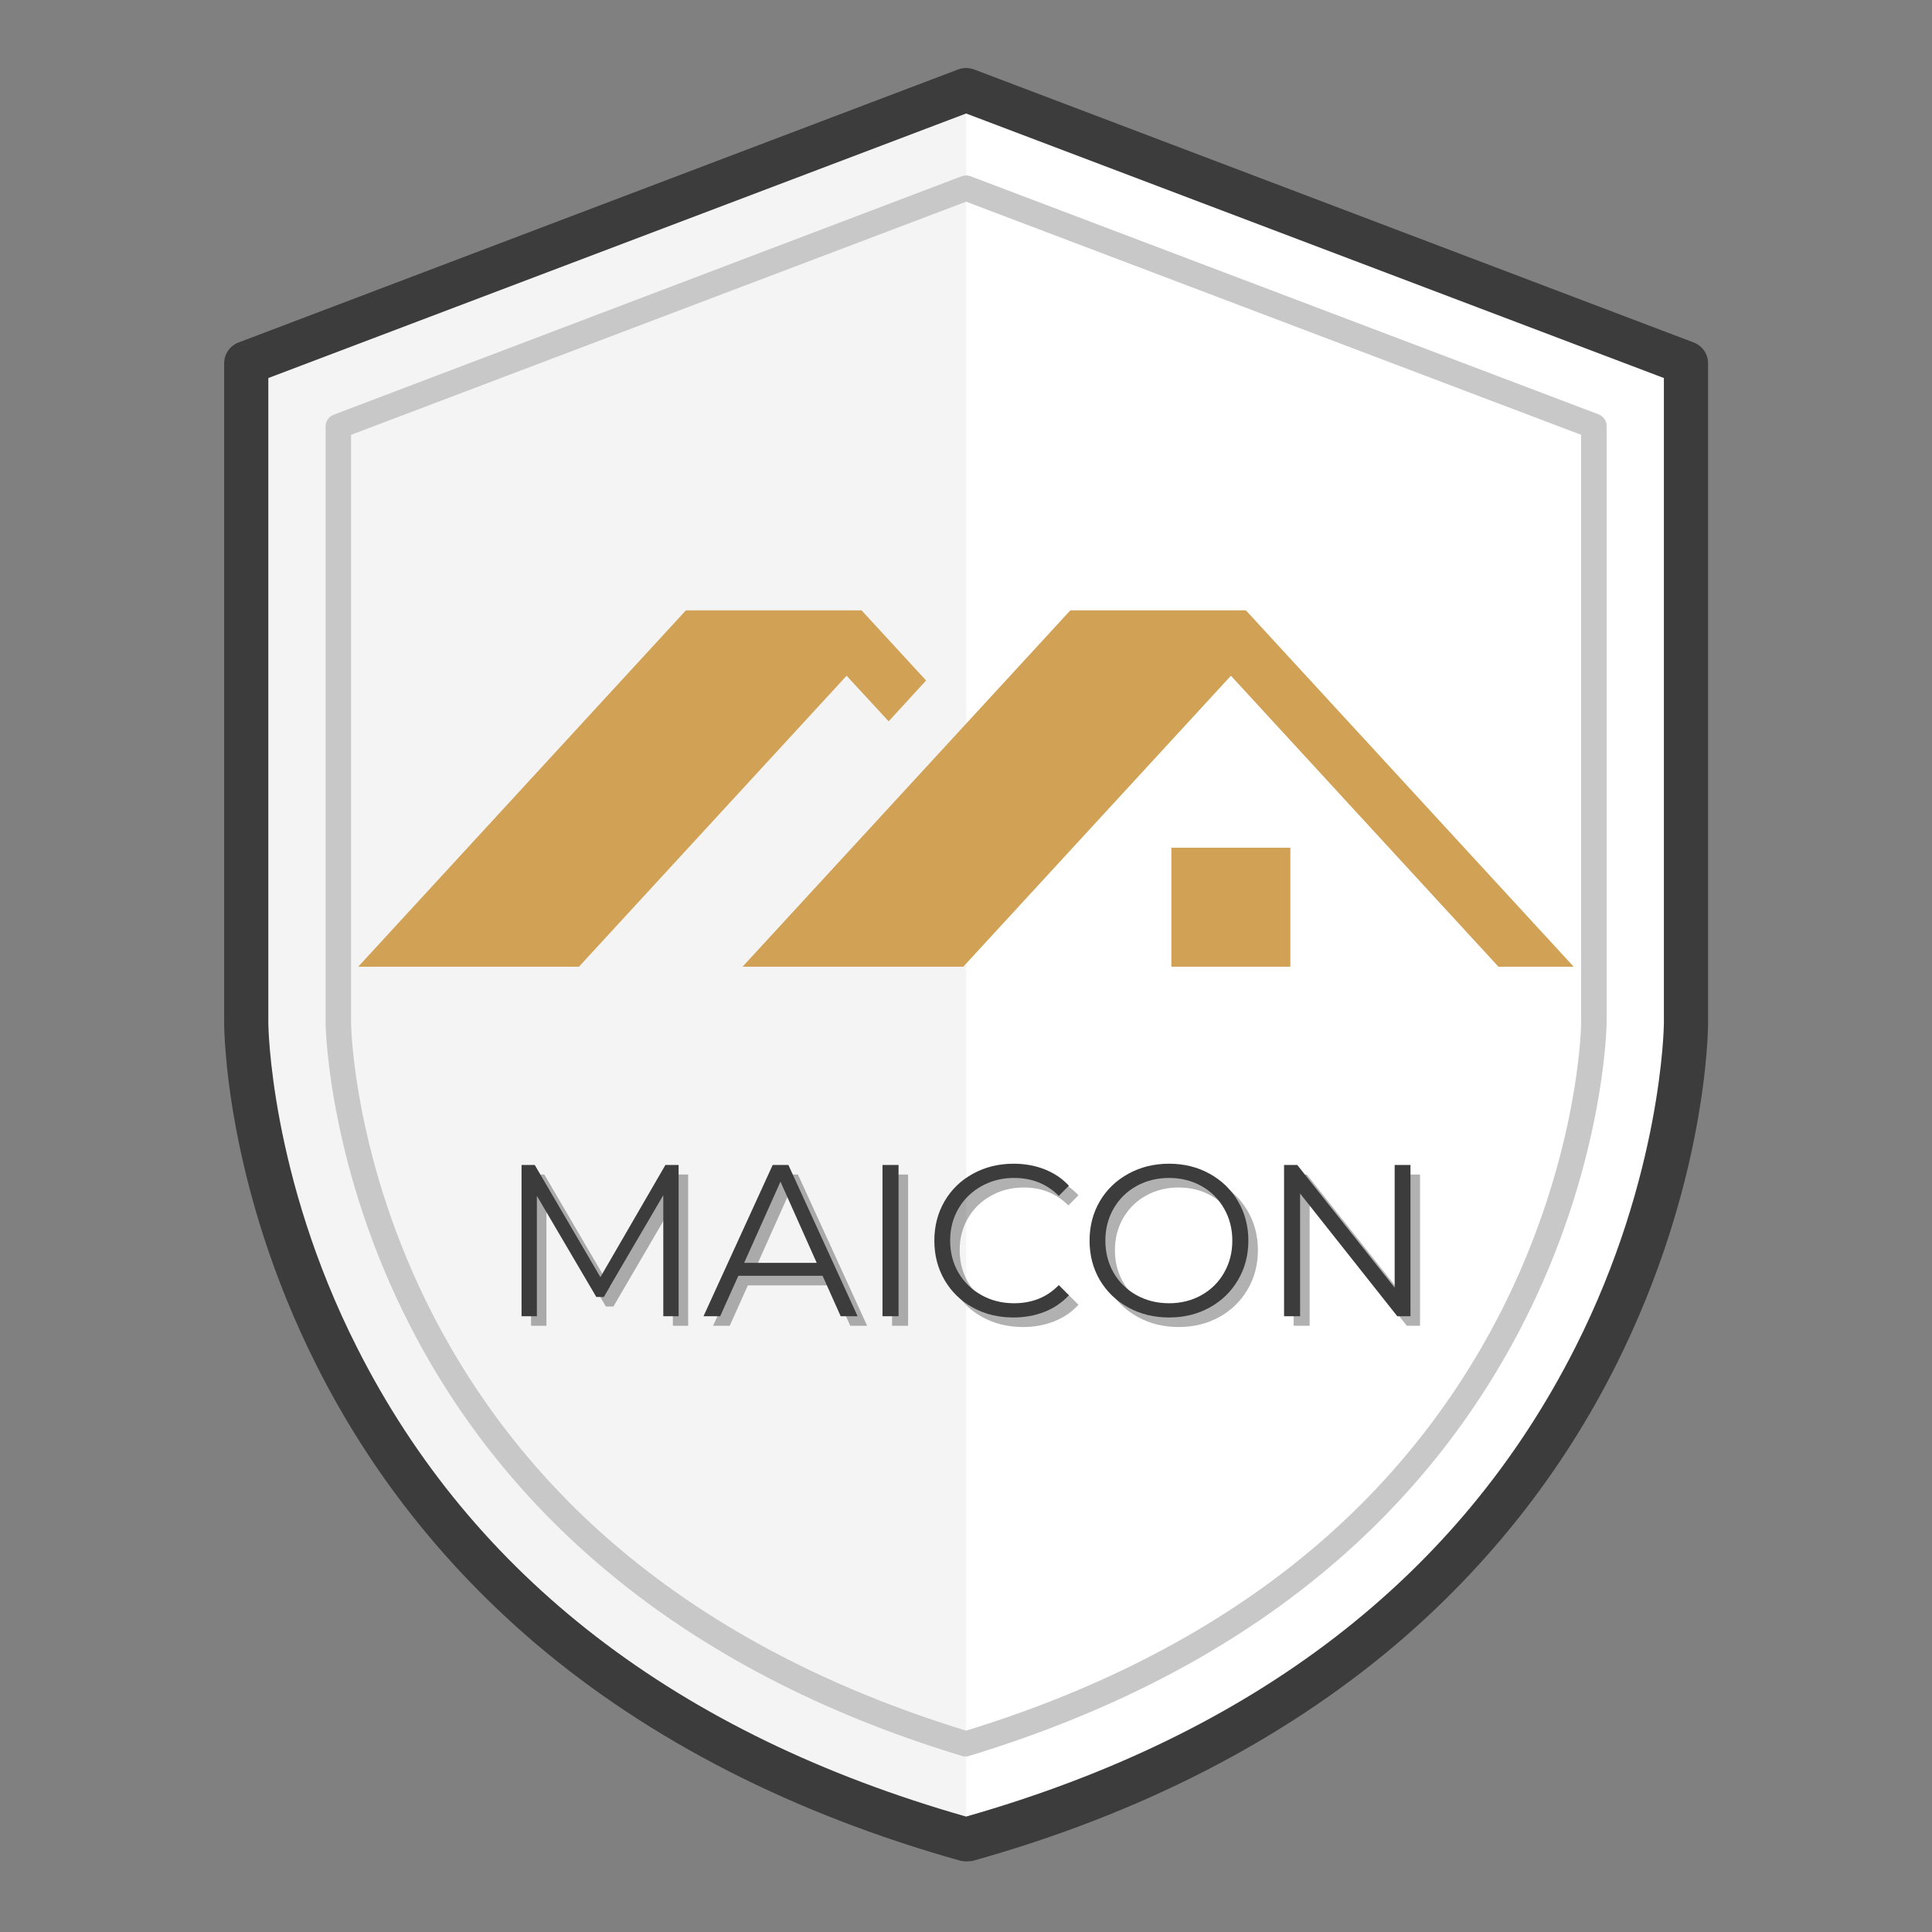
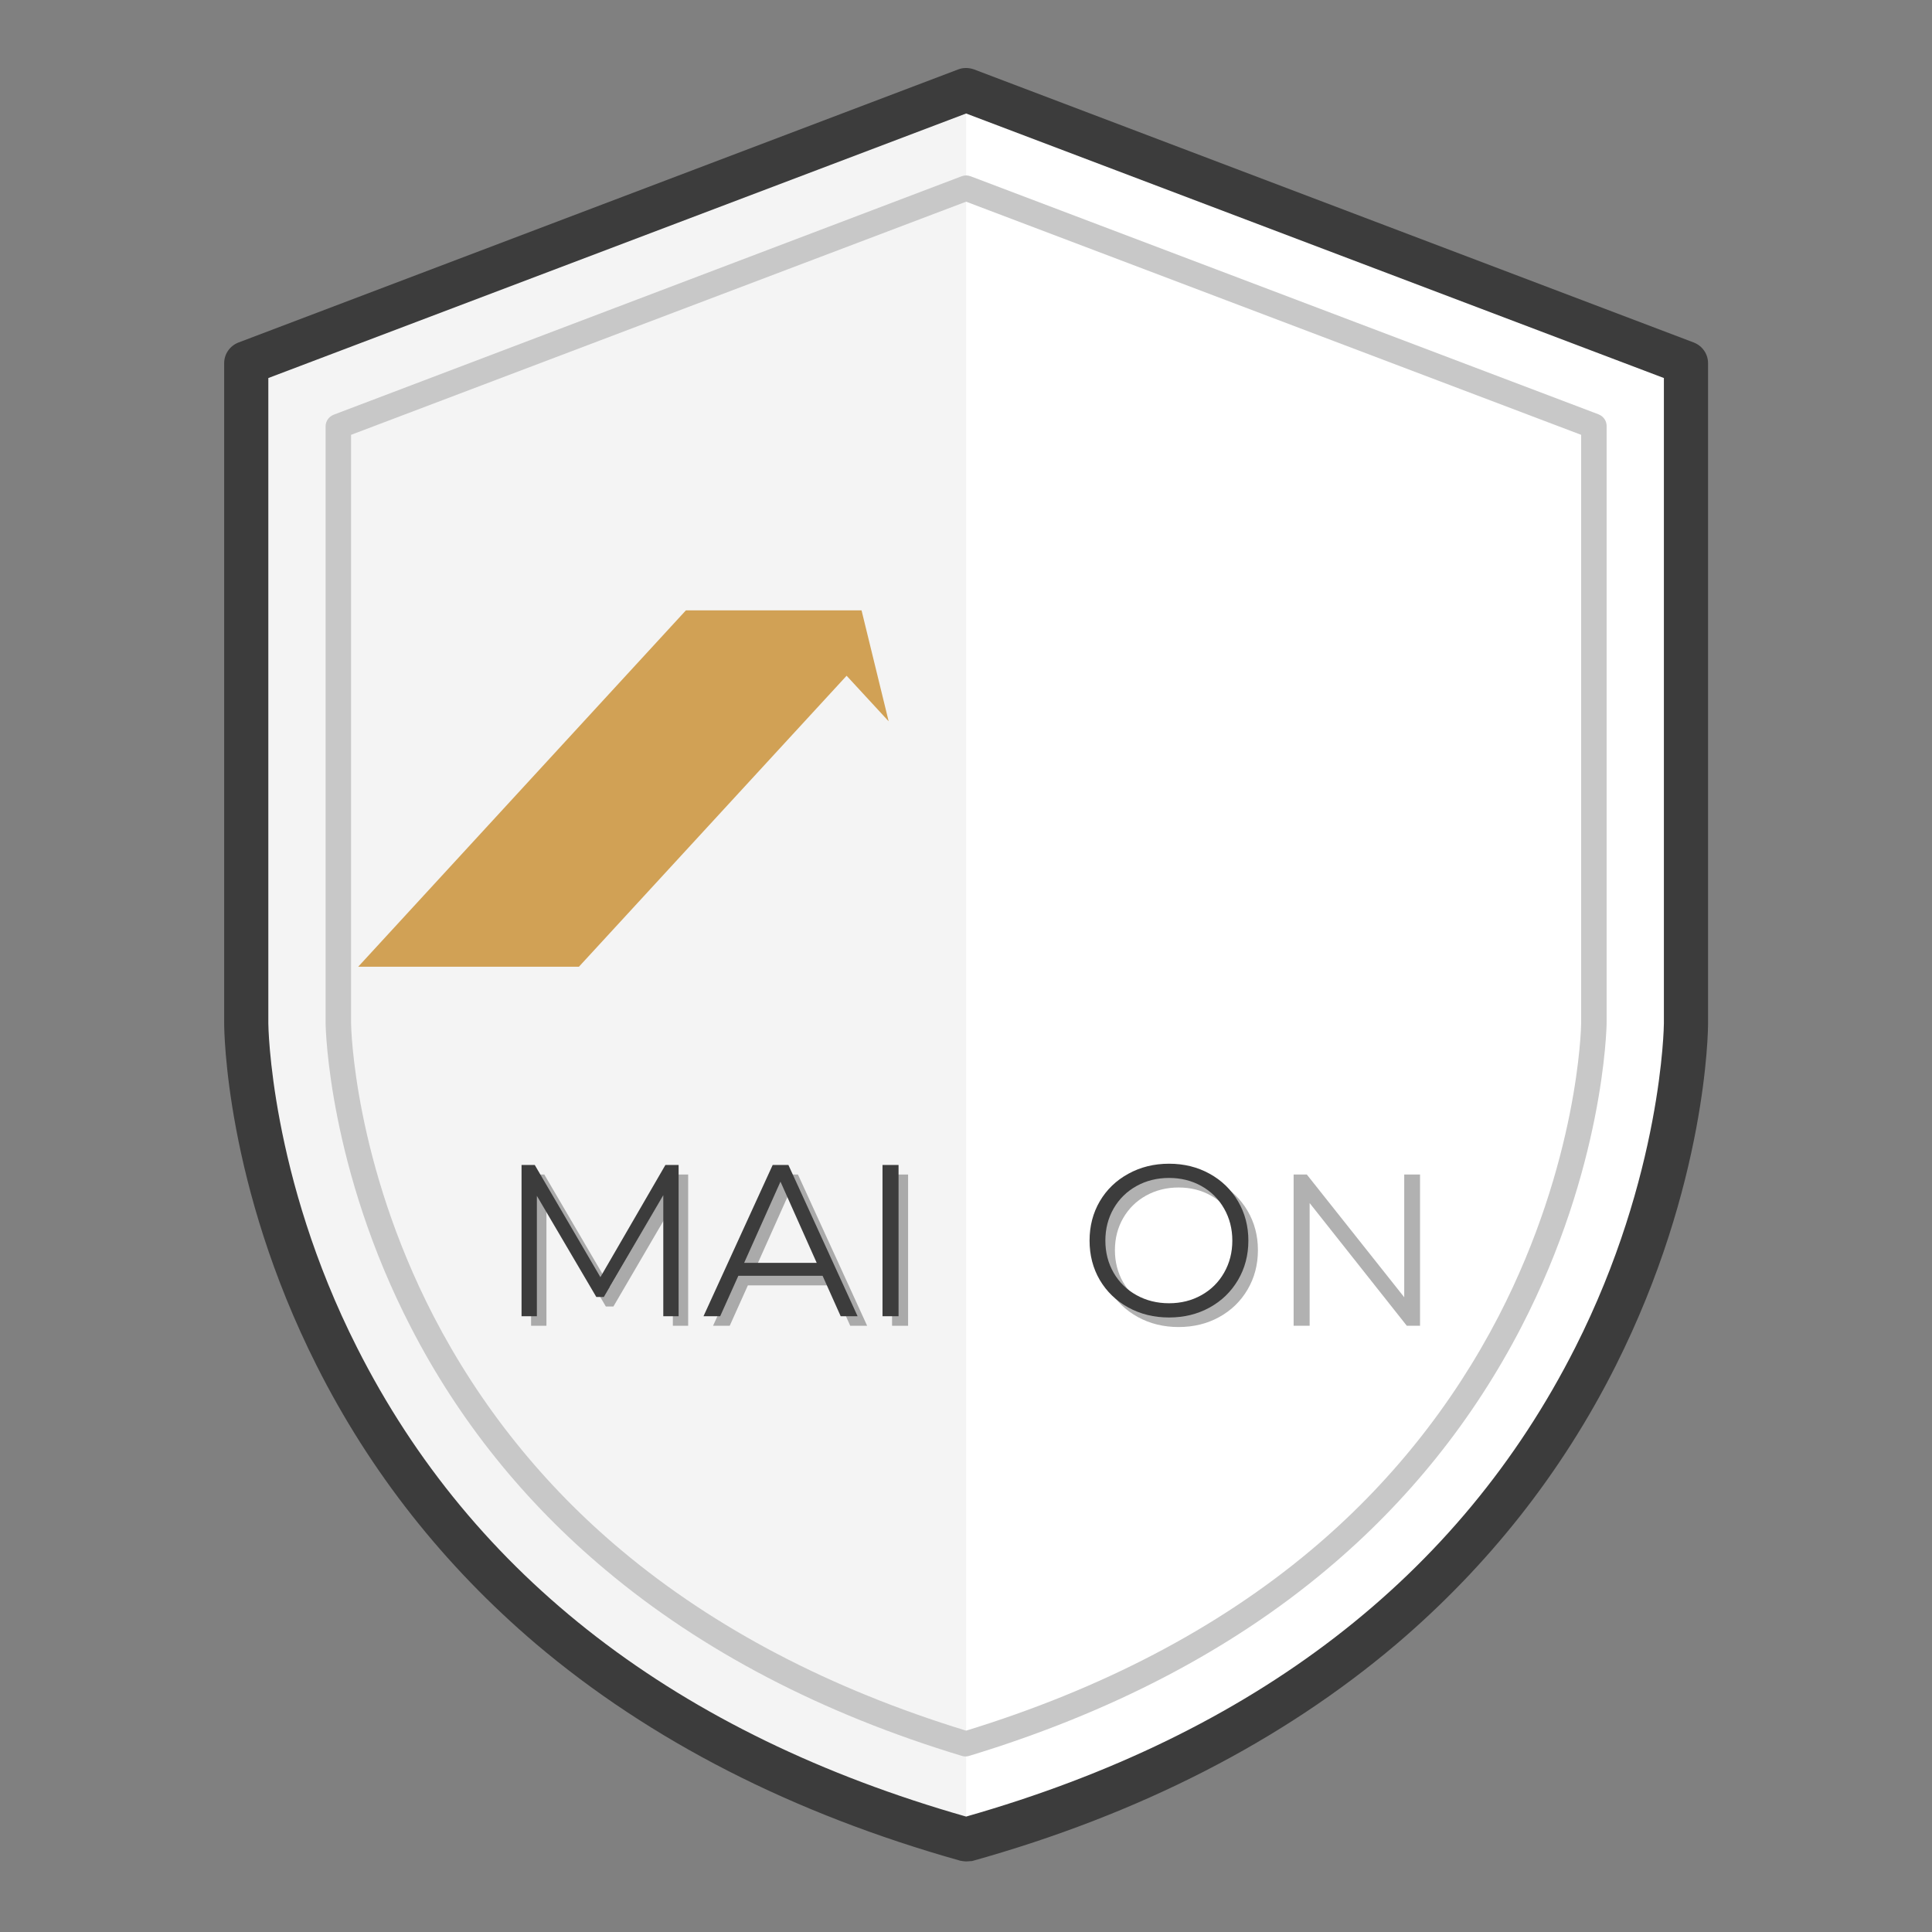
<svg xmlns="http://www.w3.org/2000/svg" width="512" zoomAndPan="magnify" viewBox="0 0 384 384" height="512" preserveAspectRatio="xMidYMid meet" version="1.0">
  <rect x="0" y="0" width="384" height="384" fill="#808080" stroke="none" />
  <defs>
    <g />
    <clipPath id="f0a21e68ef">
      <path d="M 44.449 13.422 L 339.594 13.422 L 339.594 369.973 L 44.449 369.973 Z M 44.449 13.422 " clip-rule="nonzero" />
    </clipPath>
    <clipPath id="1b63b34123">
      <path d="M 147 121.215 L 313 121.215 L 313 192.523 L 147 192.523 Z M 147 121.215 " clip-rule="nonzero" />
    </clipPath>
    <clipPath id="49ff64c134">
      <path d="M 71 121.215 L 185 121.215 L 185 192.523 L 71 192.523 Z M 71 121.215 " clip-rule="nonzero" />
    </clipPath>
    <clipPath id="83a3da2c30">
-       <path d="M 232 168 L 257 168 L 257 192.523 L 232 192.523 Z M 232 168 " clip-rule="nonzero" />
-     </clipPath>
+       </clipPath>
  </defs>
  <path fill="#ffffff" d="M 192.023 365.59 C 335.102 325.414 335.102 203.395 335.102 203.395 L 335.102 72.168 L 192.023 17.879 L 48.945 72.168 L 48.945 203.469 C 48.945 203.395 48.945 325.414 192.023 365.59 " fill-opacity="1" fill-rule="nonzero" />
  <path fill="#f4f4f4" d="M 192.023 17.879 L 48.945 72.168 L 48.945 203.469 C 48.945 203.469 48.945 325.488 192.023 365.664 Z M 192.023 17.879 " fill-opacity="1" fill-rule="nonzero" />
  <g clip-path="url(#f0a21e68ef)">
    <path fill="#3c3c3c" d="M 192.023 369.973 C 191.648 369.973 191.203 369.898 190.832 369.824 C 157.574 360.465 129.227 345.984 106.457 326.676 C 88.23 311.152 73.57 292.586 62.934 271.422 C 44.777 235.402 44.555 204.73 44.555 203.395 L 44.555 72.168 C 44.555 70.383 45.672 68.75 47.383 68.082 L 190.461 13.793 C 191.426 13.422 192.543 13.422 193.586 13.793 L 336.664 68.082 C 338.375 68.75 339.488 70.383 339.488 72.168 L 339.488 203.469 C 339.488 204.73 339.266 235.402 321.113 271.496 C 310.473 292.66 295.816 311.227 277.586 326.75 C 254.82 346.059 226.473 360.613 193.211 369.898 C 192.84 369.898 192.395 369.973 192.023 369.973 Z M 53.332 75.137 L 53.332 203.395 C 53.332 203.691 53.633 233.621 70.969 267.855 C 93.957 313.383 134.73 344.723 192.023 361.059 C 249.312 344.723 290.086 313.309 313.078 267.855 C 330.414 233.621 330.711 203.691 330.711 203.395 L 330.711 75.137 L 192.023 22.559 Z M 53.332 75.137 " fill-opacity="1" fill-rule="nonzero" />
  </g>
  <path fill="#c8c8c8" d="M 192.023 349.102 C 191.801 349.102 191.5 349.102 191.277 349.027 C 163.453 340.637 139.566 328.16 120.371 312.043 C 104.227 298.527 91.207 282.34 81.684 263.848 C 65.387 232.285 64.719 204.582 64.719 203.395 L 64.719 84.719 C 64.719 83.68 65.387 82.785 66.355 82.414 L 191.129 35.035 C 191.727 34.812 192.32 34.812 192.914 35.035 L 317.691 82.34 C 318.656 82.711 319.328 83.605 319.328 84.645 L 319.328 203.246 C 319.328 204.434 318.73 232.137 302.363 263.773 C 292.84 282.191 279.82 298.453 263.672 311.969 C 244.477 328.086 220.594 340.488 192.766 348.953 C 192.543 349.027 192.246 349.102 192.023 349.102 Z M 69.777 86.426 L 69.777 203.32 C 69.777 204.359 70.371 230.945 86.145 261.543 C 95.371 279.367 107.945 295.113 123.57 308.184 C 142.098 323.703 165.09 335.734 192.023 343.98 C 218.883 335.734 241.945 323.703 260.473 308.184 C 276.098 295.113 288.672 279.367 297.898 261.543 C 313.672 230.945 314.266 204.434 314.266 203.32 L 314.266 86.426 L 192.023 40.086 Z M 69.777 86.426 " fill-opacity="1" fill-rule="nonzero" />
  <g clip-path="url(#1b63b34123)">
-     <path fill="#d1a155" d="M 247.629 121.309 L 212.742 121.309 L 147.59 192.141 L 191.461 192.141 L 244.656 134.309 L 297.828 192.141 L 312.781 192.141 Z M 247.629 121.309 " fill-opacity="1" fill-rule="nonzero" />
-   </g>
+     </g>
  <g clip-path="url(#49ff64c134)">
-     <path fill="#d1a155" d="M 176.629 143.367 L 184.066 135.25 L 171.238 121.309 L 136.332 121.309 L 71.199 192.141 L 115.07 192.141 L 168.27 134.309 Z M 176.629 143.367 " fill-opacity="1" fill-rule="nonzero" />
+     <path fill="#d1a155" d="M 176.629 143.367 L 171.238 121.309 L 136.332 121.309 L 71.199 192.141 L 115.07 192.141 L 168.27 134.309 Z M 176.629 143.367 " fill-opacity="1" fill-rule="nonzero" />
  </g>
  <g clip-path="url(#83a3da2c30)">
    <path fill="#d1a155" d="M 232.82 168.492 L 256.469 168.492 L 256.469 192.141 L 232.82 192.141 Z M 232.82 168.492 " fill-opacity="1" fill-rule="nonzero" />
  </g>
  <g fill="#3c3c3c" fill-opacity="0.4">
    <g transform="translate(100.669, 263.508)">
      <g>
        <path d="M 36.109 -30.062 L 36.109 0 L 33.062 0 L 33.062 -24.047 L 21.25 -3.828 L 19.75 -3.828 L 7.938 -23.922 L 7.938 0 L 4.891 0 L 4.891 -30.062 L 7.516 -30.062 L 20.562 -7.766 L 33.484 -30.062 Z M 36.109 -30.062 " />
      </g>
    </g>
  </g>
  <g fill="#3c3c3c" fill-opacity="0.4">
    <g transform="translate(141.647, 263.508)">
      <g>
        <path d="M 23.75 -8.031 L 7 -8.031 L 3.391 0 L 0.078 0 L 13.828 -30.062 L 16.953 -30.062 L 30.703 0 L 27.344 0 Z M 22.578 -10.609 L 15.375 -26.75 L 8.156 -10.609 Z M 22.578 -10.609 " />
      </g>
    </g>
  </g>
  <g fill="#3c3c3c" fill-opacity="0.4">
    <g transform="translate(172.413, 263.508)">
      <g>
        <path d="M 4.891 -30.062 L 8.078 -30.062 L 8.078 0 L 4.891 0 Z M 4.891 -30.062 " />
      </g>
    </g>
  </g>
  <g fill="#3c3c3c" fill-opacity="0.4">
    <g transform="translate(185.372, 263.508)">
      <g>
-         <path d="M 17.953 0.25 C 14.973 0.25 12.285 -0.406 9.891 -1.719 C 7.504 -3.031 5.629 -4.852 4.266 -7.188 C 2.91 -9.52 2.234 -12.133 2.234 -15.031 C 2.234 -17.914 2.91 -20.523 4.266 -22.859 C 5.629 -25.191 7.516 -27.016 9.922 -28.328 C 12.328 -29.648 15.016 -30.312 17.984 -30.312 C 20.223 -30.312 22.285 -29.938 24.172 -29.188 C 26.055 -28.445 27.66 -27.363 28.984 -25.938 L 26.969 -23.922 C 24.613 -26.297 21.648 -27.484 18.078 -27.484 C 15.703 -27.484 13.539 -26.938 11.594 -25.844 C 9.645 -24.758 8.117 -23.27 7.016 -21.375 C 5.922 -19.488 5.375 -17.375 5.375 -15.031 C 5.375 -12.676 5.922 -10.555 7.016 -8.672 C 8.117 -6.785 9.645 -5.297 11.594 -4.203 C 13.539 -3.117 15.703 -2.578 18.078 -2.578 C 21.68 -2.578 24.645 -3.781 26.969 -6.188 L 28.984 -4.172 C 27.66 -2.734 26.047 -1.633 24.141 -0.875 C 22.242 -0.125 20.18 0.25 17.953 0.25 Z M 17.953 0.25 " />
-       </g>
+         </g>
    </g>
  </g>
  <g fill="#3c3c3c" fill-opacity="0.4">
    <g transform="translate(216.224, 263.508)">
      <g>
        <path d="M 18.031 0.25 C 15.051 0.25 12.352 -0.41 9.938 -1.734 C 7.52 -3.066 5.629 -4.891 4.266 -7.203 C 2.91 -9.523 2.234 -12.133 2.234 -15.031 C 2.234 -17.914 2.91 -20.52 4.266 -22.844 C 5.629 -25.164 7.52 -26.988 9.938 -28.312 C 12.352 -29.645 15.051 -30.312 18.031 -30.312 C 21.008 -30.312 23.691 -29.648 26.078 -28.328 C 28.473 -27.016 30.359 -25.191 31.734 -22.859 C 33.109 -20.523 33.797 -17.914 33.797 -15.031 C 33.797 -12.133 33.109 -9.52 31.734 -7.188 C 30.359 -4.852 28.473 -3.031 26.078 -1.719 C 23.691 -0.406 21.008 0.25 18.031 0.25 Z M 18.031 -2.578 C 20.406 -2.578 22.551 -3.113 24.469 -4.188 C 26.383 -5.258 27.883 -6.742 28.969 -8.641 C 30.062 -10.547 30.609 -12.676 30.609 -15.031 C 30.609 -17.375 30.062 -19.5 28.969 -21.406 C 27.883 -23.312 26.383 -24.801 24.469 -25.875 C 22.551 -26.945 20.406 -27.484 18.031 -27.484 C 15.656 -27.484 13.5 -26.945 11.562 -25.875 C 9.633 -24.801 8.117 -23.312 7.016 -21.406 C 5.922 -19.5 5.375 -17.375 5.375 -15.031 C 5.375 -12.676 5.922 -10.547 7.016 -8.641 C 8.117 -6.742 9.633 -5.258 11.562 -4.188 C 13.5 -3.113 15.656 -2.578 18.031 -2.578 Z M 18.031 -2.578 " />
      </g>
    </g>
  </g>
  <g fill="#3c3c3c" fill-opacity="0.4">
    <g transform="translate(252.225, 263.508)">
      <g>
        <path d="M 30.016 -30.062 L 30.016 0 L 27.391 0 L 8.078 -24.391 L 8.078 0 L 4.891 0 L 4.891 -30.062 L 7.516 -30.062 L 26.875 -5.672 L 26.875 -30.062 Z M 30.016 -30.062 " />
      </g>
    </g>
  </g>
  <g fill="#3c3c3c" fill-opacity="1">
    <g transform="translate(98.771, 261.609)">
      <g>
        <path d="M 36.109 -30.062 L 36.109 0 L 33.062 0 L 33.062 -24.047 L 21.25 -3.828 L 19.75 -3.828 L 7.938 -23.922 L 7.938 0 L 4.891 0 L 4.891 -30.062 L 7.516 -30.062 L 20.562 -7.766 L 33.484 -30.062 Z M 36.109 -30.062 " />
      </g>
    </g>
  </g>
  <g fill="#3c3c3c" fill-opacity="1">
    <g transform="translate(139.749, 261.609)">
      <g>
        <path d="M 23.75 -8.031 L 7 -8.031 L 3.391 0 L 0.078 0 L 13.828 -30.062 L 16.953 -30.062 L 30.703 0 L 27.344 0 Z M 22.578 -10.609 L 15.375 -26.75 L 8.156 -10.609 Z M 22.578 -10.609 " />
      </g>
    </g>
  </g>
  <g fill="#3c3c3c" fill-opacity="1">
    <g transform="translate(170.515, 261.609)">
      <g>
        <path d="M 4.891 -30.062 L 8.078 -30.062 L 8.078 0 L 4.891 0 Z M 4.891 -30.062 " />
      </g>
    </g>
  </g>
  <g fill="#3c3c3c" fill-opacity="1">
    <g transform="translate(183.473, 261.609)">
      <g>
-         <path d="M 17.953 0.25 C 14.973 0.25 12.285 -0.406 9.891 -1.719 C 7.504 -3.031 5.629 -4.852 4.266 -7.188 C 2.91 -9.52 2.234 -12.133 2.234 -15.031 C 2.234 -17.914 2.91 -20.523 4.266 -22.859 C 5.629 -25.191 7.516 -27.016 9.922 -28.328 C 12.328 -29.648 15.016 -30.312 17.984 -30.312 C 20.223 -30.312 22.285 -29.938 24.172 -29.188 C 26.055 -28.445 27.66 -27.363 28.984 -25.938 L 26.969 -23.922 C 24.613 -26.297 21.648 -27.484 18.078 -27.484 C 15.703 -27.484 13.539 -26.938 11.594 -25.844 C 9.645 -24.758 8.117 -23.27 7.016 -21.375 C 5.922 -19.488 5.375 -17.375 5.375 -15.031 C 5.375 -12.676 5.922 -10.555 7.016 -8.672 C 8.117 -6.785 9.645 -5.297 11.594 -4.203 C 13.539 -3.117 15.703 -2.578 18.078 -2.578 C 21.68 -2.578 24.645 -3.781 26.969 -6.188 L 28.984 -4.172 C 27.66 -2.734 26.047 -1.633 24.141 -0.875 C 22.242 -0.125 20.18 0.25 17.953 0.25 Z M 17.953 0.25 " />
-       </g>
+         </g>
    </g>
  </g>
  <g fill="#3c3c3c" fill-opacity="1">
    <g transform="translate(214.325, 261.609)">
      <g>
        <path d="M 18.031 0.25 C 15.051 0.25 12.352 -0.41 9.938 -1.734 C 7.52 -3.066 5.629 -4.891 4.266 -7.203 C 2.91 -9.523 2.234 -12.133 2.234 -15.031 C 2.234 -17.914 2.91 -20.52 4.266 -22.844 C 5.629 -25.164 7.52 -26.988 9.938 -28.312 C 12.352 -29.645 15.051 -30.312 18.031 -30.312 C 21.008 -30.312 23.691 -29.648 26.078 -28.328 C 28.473 -27.016 30.359 -25.191 31.734 -22.859 C 33.109 -20.523 33.797 -17.914 33.797 -15.031 C 33.797 -12.133 33.109 -9.52 31.734 -7.188 C 30.359 -4.852 28.473 -3.031 26.078 -1.719 C 23.691 -0.406 21.008 0.25 18.031 0.25 Z M 18.031 -2.578 C 20.406 -2.578 22.551 -3.113 24.469 -4.188 C 26.383 -5.258 27.883 -6.742 28.969 -8.641 C 30.062 -10.547 30.609 -12.676 30.609 -15.031 C 30.609 -17.375 30.062 -19.5 28.969 -21.406 C 27.883 -23.312 26.383 -24.801 24.469 -25.875 C 22.551 -26.945 20.406 -27.484 18.031 -27.484 C 15.656 -27.484 13.5 -26.945 11.562 -25.875 C 9.633 -24.801 8.117 -23.312 7.016 -21.406 C 5.922 -19.5 5.375 -17.375 5.375 -15.031 C 5.375 -12.676 5.922 -10.547 7.016 -8.641 C 8.117 -6.742 9.633 -5.258 11.562 -4.188 C 13.5 -3.113 15.656 -2.578 18.031 -2.578 Z M 18.031 -2.578 " />
      </g>
    </g>
  </g>
  <g fill="#3c3c3c" fill-opacity="1">
    <g transform="translate(250.326, 261.609)">
      <g>
-         <path d="M 30.016 -30.062 L 30.016 0 L 27.391 0 L 8.078 -24.391 L 8.078 0 L 4.891 0 L 4.891 -30.062 L 7.516 -30.062 L 26.875 -5.672 L 26.875 -30.062 Z M 30.016 -30.062 " />
-       </g>
+         </g>
    </g>
  </g>
</svg>